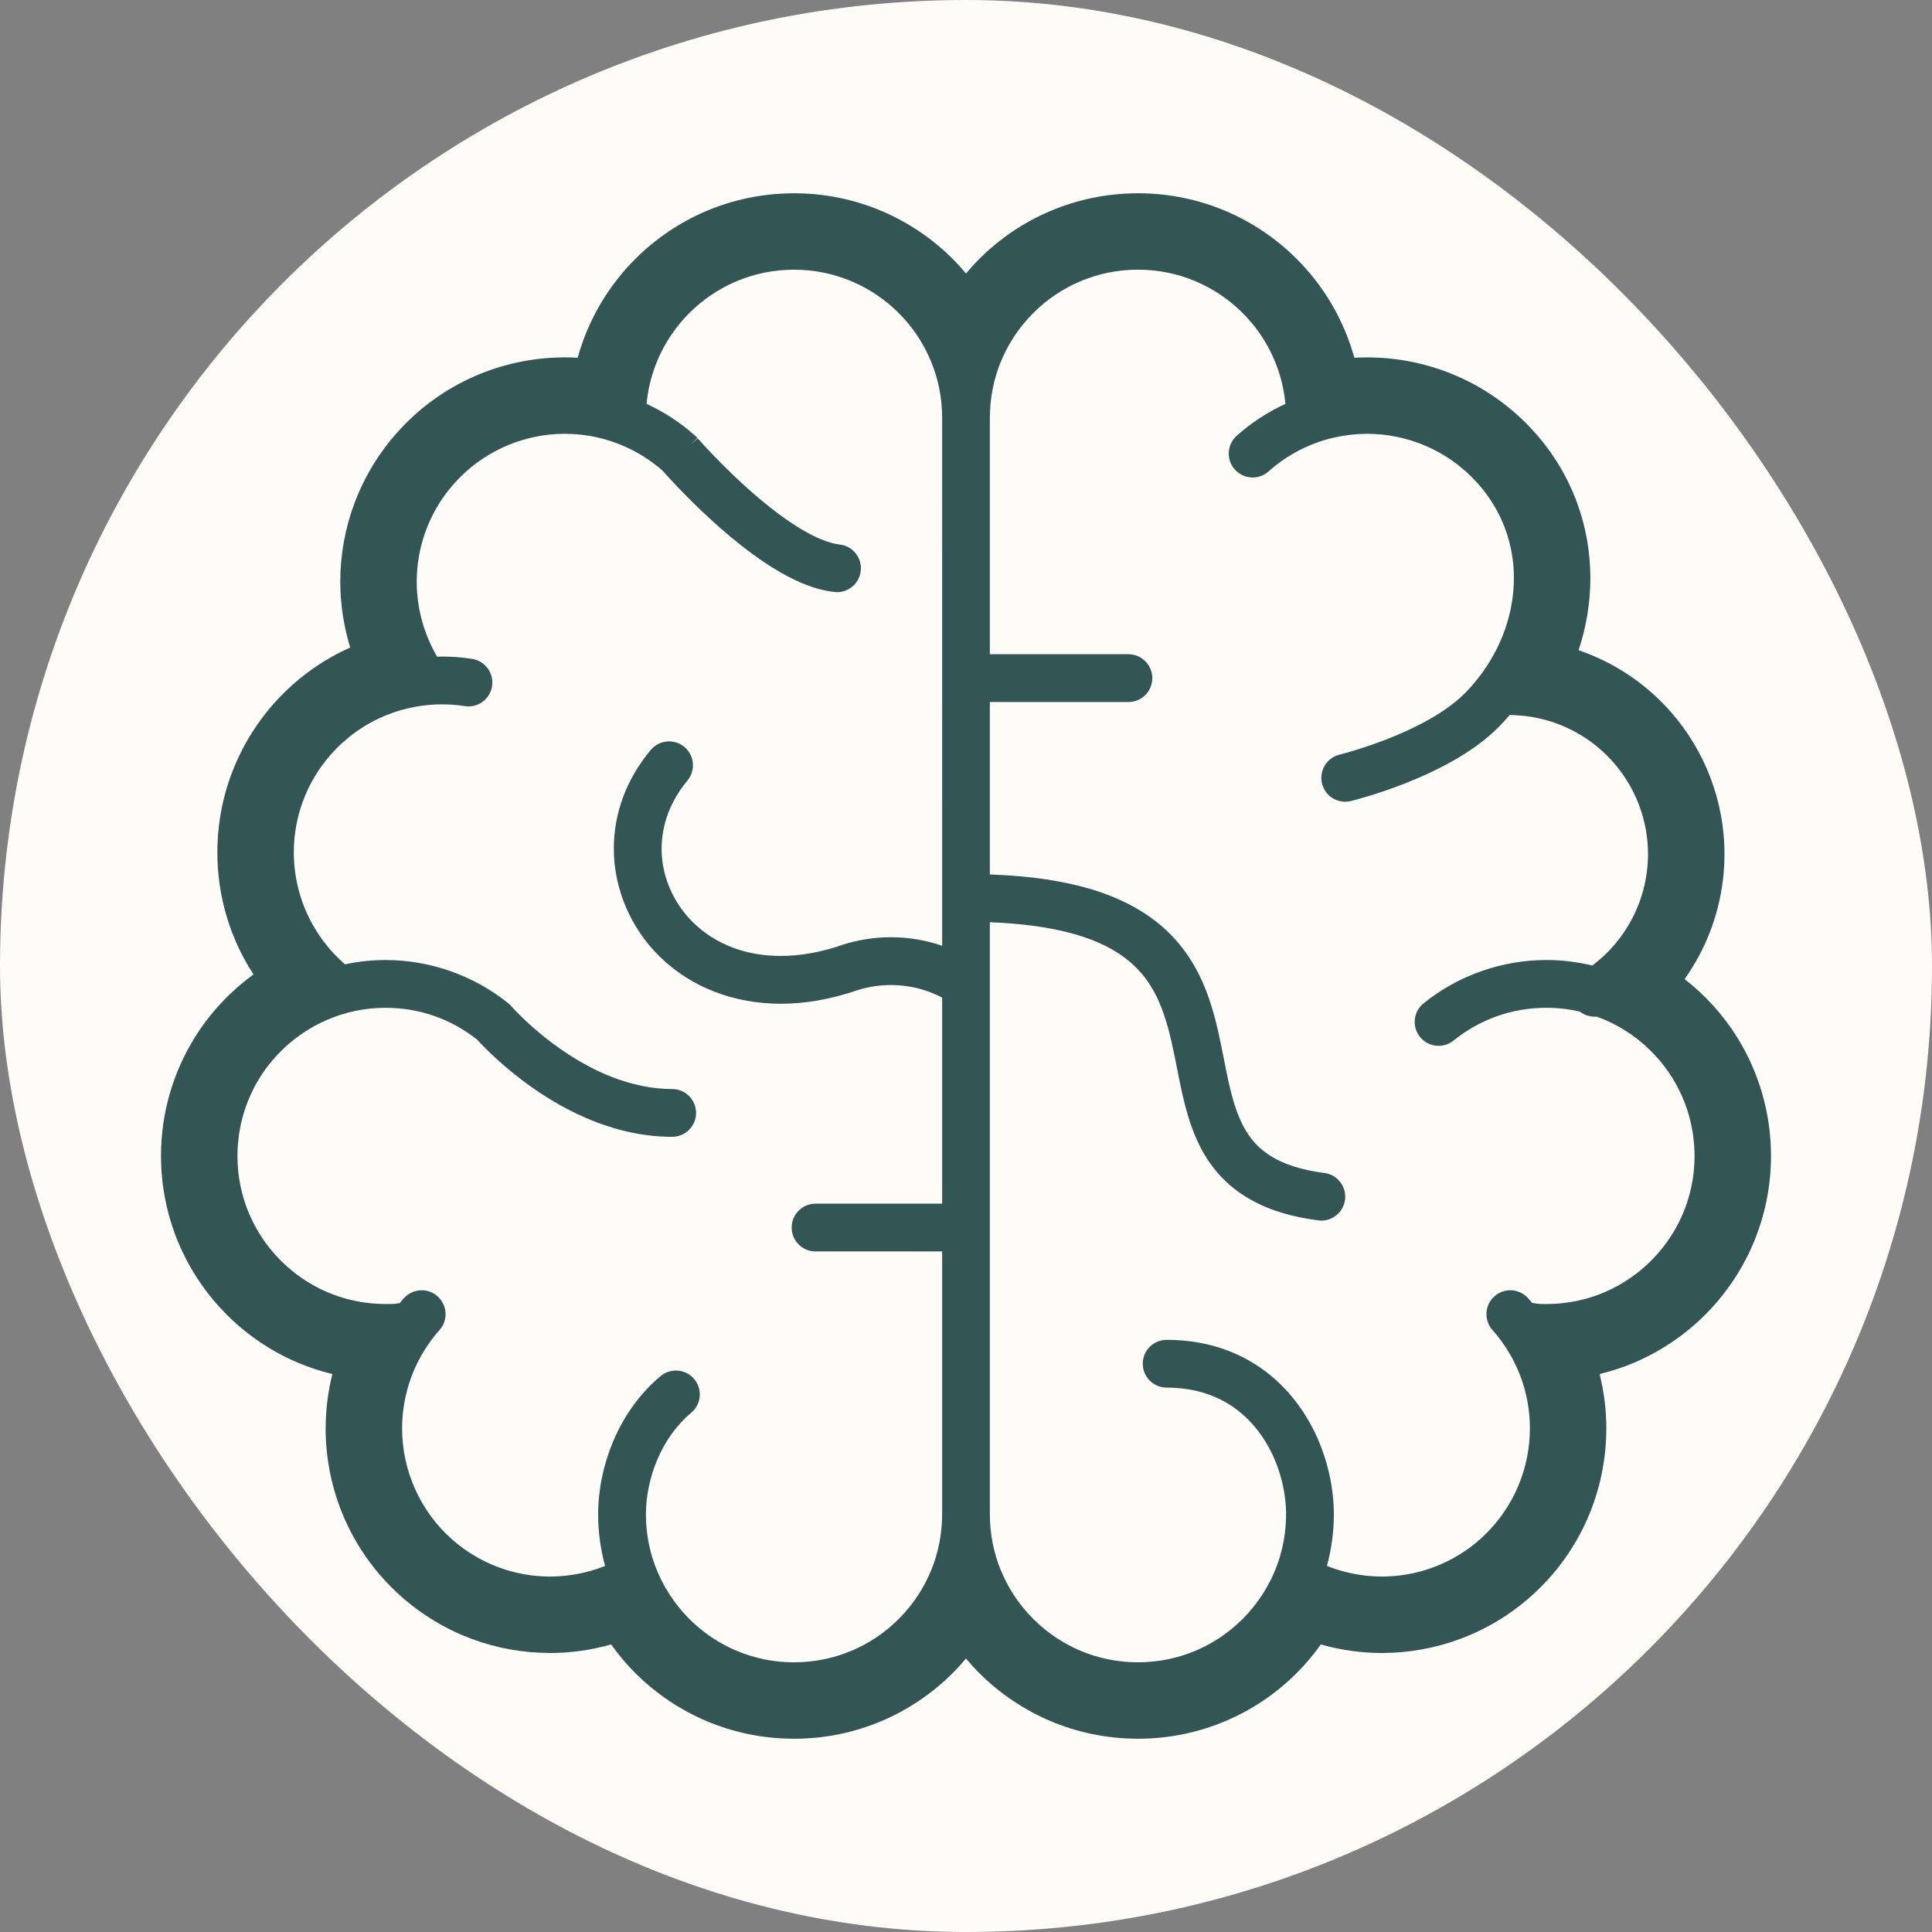
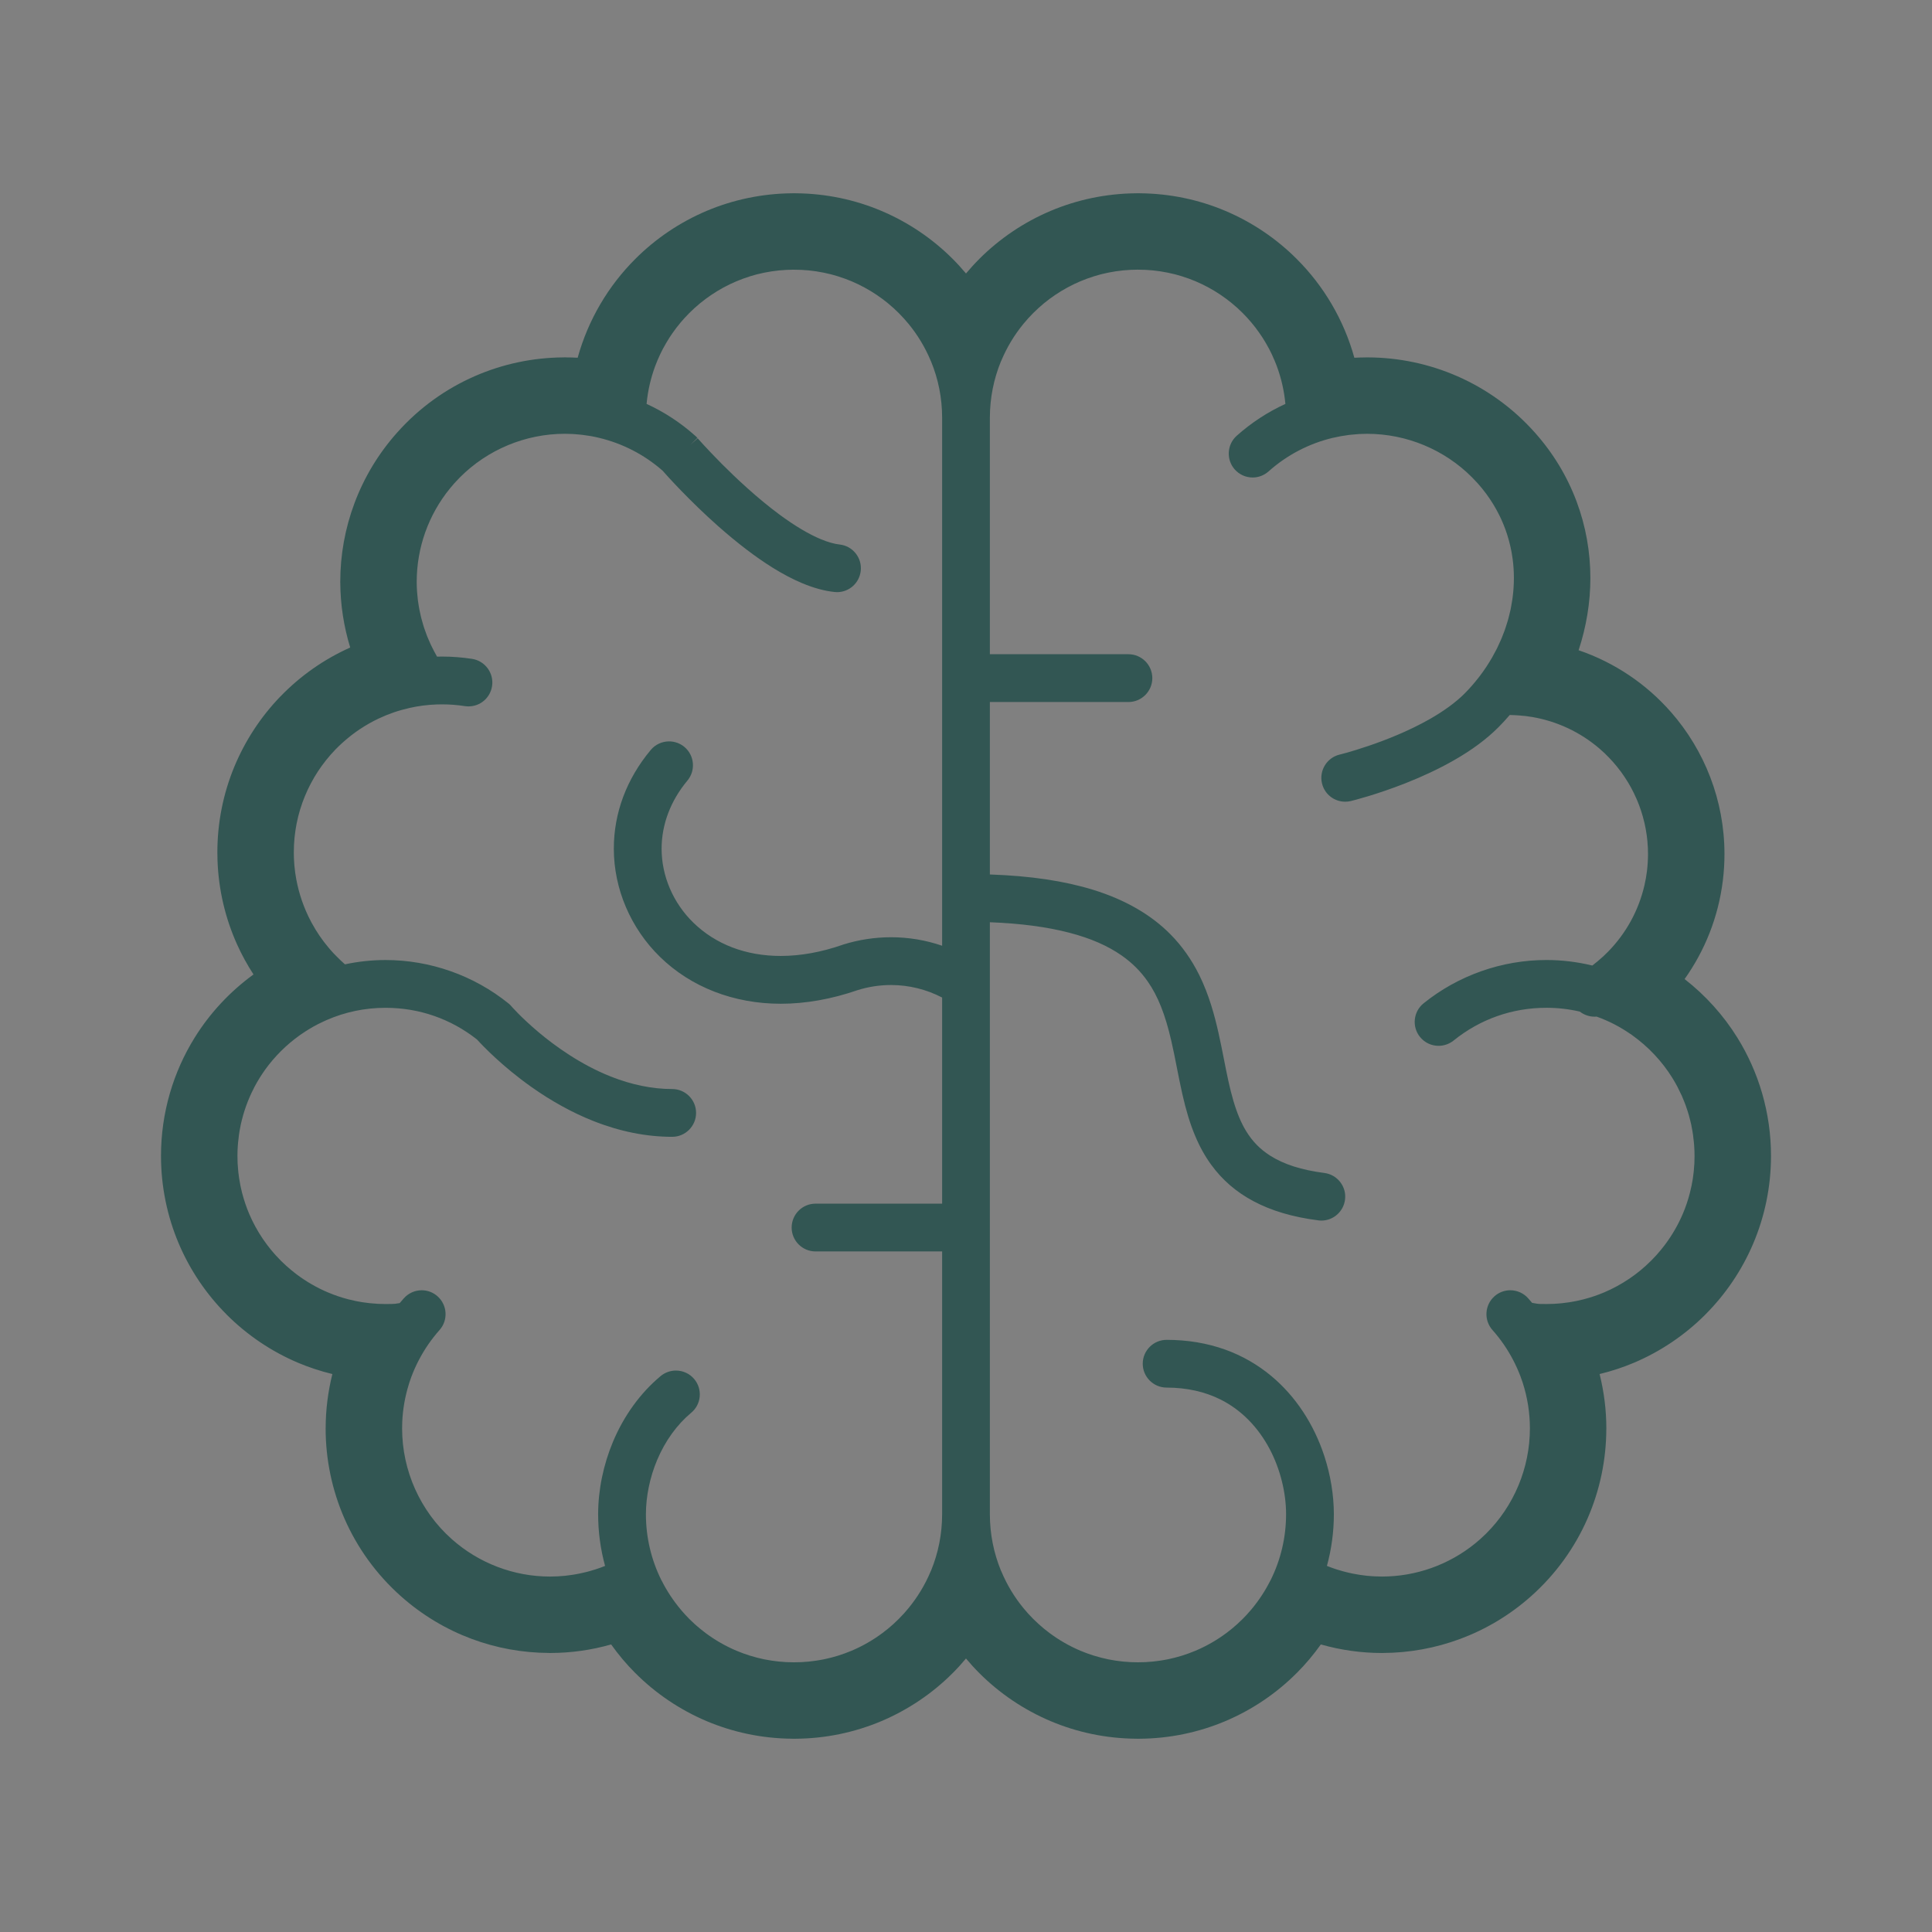
<svg xmlns="http://www.w3.org/2000/svg" height="800px" width="800px" version="1.1" id="_x32_" viewBox="-51.2 -51.2 614.40 614.40" xml:space="preserve" fill="#325653">
  <rect x="-51.2" y="-51.2" width="614.40" height="614.40" fill="#808080" stroke="none" />
  <g id="SVGRepo_bgCarrier" stroke-width="0">
-     <rect x="-51.2" y="-51.2" width="614.40" height="614.40" rx="307.2" fill="#fffbf7" strokewidth="0" />
-   </g>
+     </g>
  <g id="SVGRepo_tracerCarrier" stroke-linecap="round" stroke-linejoin="round" />
  <g id="SVGRepo_iconCarrier">
    <style type="text/css"> .st0{fill:#325653;} </style>
    <g>
      <path class="st0" d="M512,316.391c0-13.751-3.925-26.693-10.699-37.604c-4.458-7.17-10.148-13.466-16.775-18.632 c6.379-8.971,10.709-19.616,12.152-31.262c0.359-2.849,0.524-5.69,0.524-8.502c0-17.079-6.37-33.017-17.042-45.178v0.01 c-7.721-8.824-17.796-15.7-29.341-19.644c2.436-7.409,3.732-15.13,3.742-22.915v-0.046v-0.01 c-0.01-8.199-1.434-16.435-4.375-24.294c-2.933-7.869-7.381-15.36-13.338-22.015c-7.022-7.868-15.461-13.852-24.57-17.841 c-8.998-3.944-18.659-5.956-28.348-6.002c-0.01,0-0.12,0-0.285,0v-0.01c-0.027,0.01-0.276-0.009-0.726,0.019 c-1.14,0.008-2.279,0.046-3.419,0.101c-3.328-12.042-9.735-22.833-18.31-31.399c-6.444-6.453-14.138-11.674-22.686-15.296 c-8.374-3.548-17.593-5.524-27.189-5.607c-0.009,0-0.184,0-0.487-0.01h-0.019h-0.092h-0.01h-0.009h-0.01c-0.008,0-0.018,0-0.018,0 c-0.129,0-0.322,0-0.607,0.01c-9.596,0.091-18.797,2.068-27.171,5.607c-8.558,3.621-16.242,8.842-22.695,15.296h0.01 c-1.471,1.47-2.868,3.015-4.21,4.604c-1.333-1.59-2.73-3.134-4.201-4.604c-6.444-6.453-14.136-11.674-22.685-15.296 c-8.374-3.548-17.584-5.524-27.19-5.607c0,0-0.184,0-0.478-0.01h-0.019h-0.091h-0.019h-0.009c0,0,0,0-0.009,0 c-0.01,0-0.01,0-0.019,0c-0.12,0-0.322,0-0.598,0.01c-9.596,0.091-18.806,2.068-27.181,5.607 c-8.548,3.621-16.241,8.842-22.685,15.296c-8.576,8.566-14.974,19.348-18.31,31.399c-1.25-0.074-2.5-0.11-3.76-0.11v-0.01 c0,0-0.092,0-0.221-0.009c-0.027,0.009-0.248,0-0.662,0.019c-9.615,0.073-19.202,2.077-28.136,5.993 c-9.11,3.989-17.548,9.974-24.57,17.851c-6.057,6.765-10.607,14.441-13.623,22.511c-3.023,8.07-4.522,16.555-4.522,25.002 c0,0,0,0.138,0,0.358h0.009c0.038,6.95,1.112,13.871,3.153,20.544c-8.42,3.769-15.976,9.1-22.253,15.636v-0.019 c-6.196,6.434-11.187,14.018-14.643,22.401c-3.456,8.383-5.35,17.575-5.35,27.125c0,0.846,0.019,1.701,0.046,2.547 c0.332,9.458,2.519,18.484,6.186,26.656c1.508,3.355,3.273,6.564,5.258,9.624c-7.455,5.424-13.834,12.244-18.714,20.103 C3.925,289.698,0,302.64,0,316.391c0,9.827,2.004,19.248,5.616,27.806c3.622,8.558,8.852,16.242,15.305,22.695h-0.009 c6.434,6.426,14.092,11.638,22.612,15.258c3.52,1.489,7.188,2.694,10.975,3.613c-1.406,5.635-2.123,11.389-2.133,17.125h-0.009 v0.156v0.008v0.019c0,9.818,2.022,19.625,6.03,28.753c4.007,9.118,10.009,17.566,17.915,24.598 c6.765,6.02,14.422,10.552,22.474,13.558c7.924,2.951,16.242,4.44,24.542,4.476c0.129,0.018,0.239,0.018,0.332,0.018 c0.018,0,0.037,0,0.054,0h0.019c0,0,0,0,0.009,0h0.184v-0.008c6.489-0.01,12.97-0.929,19.238-2.712 c2.299,3.235,4.853,6.278,7.658,9.081v-0.009c6.444,6.462,14.136,11.683,22.685,15.305c8.356,3.53,17.548,5.515,27.117,5.598 c0.202,0.009,0.386,0.019,0.68,0.019h0.009c0.009,0,0.009,0,0.009,0c0.212,0,0.312-0.01,0.312-0.01 c9.707-0.036,19.018-2.031,27.484-5.607c8.549-3.622,16.242-8.842,22.685-15.296c1.471-1.47,2.868-3.015,4.201-4.614 c1.342,1.599,2.739,3.144,4.21,4.614c6.443,6.453,14.137,11.674,22.685,15.296c8.346,3.53,17.538,5.515,27.116,5.598 c0.202,0.009,0.386,0.019,0.671,0.019c0,0,0,0,0.008,0c0.01,0,0.01,0,0.01,0c0.009,0,0.009,0,0.009,0 c0.202,0,0.303-0.01,0.303-0.01c9.707-0.036,19.028-2.031,27.493-5.607c8.548-3.622,16.242-8.842,22.686-15.305v0.009 c2.803-2.803,5.358-5.846,7.657-9.081c6.333,1.792,12.868,2.72,19.431,2.72c0,0,0.009,0,0.019,0c0.037,0,0.045,0,0.073,0 c0.174,0,0.276-0.008,0.284-0.008c8.301-0.046,16.628-1.527,24.57-4.496c8.052-2.996,15.709-7.528,22.474-13.548 c7.905-7.032,13.907-15.48,17.915-24.598c3.971-9.064,5.993-18.779,6.021-28.523h0.009c0-0.147,0-0.212,0-0.212v-0.037 c0-5.8-0.726-11.6-2.141-17.29c3.786-0.919,7.454-2.124,10.975-3.613c8.521-3.621,16.178-8.833,22.612-15.258h-0.009 c6.452-6.452,11.683-14.137,15.305-22.695C509.996,335.638,512,326.218,512,316.391z M248.404,249.556 c-5.24-1.792-10.681-2.702-16.234-2.702c-5.156,0-10.267,0.781-15.221,2.326l-0.193,0.074c-6.793,2.362-13.412,3.548-19.68,3.548 c-11.066,0-20.673-3.667-27.778-10.58c-6.426-6.259-10.102-14.826-10.102-23.512c0.01-7.74,2.85-15.241,8.209-21.675 c2.684-3.217,2.252-8.015-0.956-10.699c-1.36-1.14-3.088-1.765-4.872-1.765c-2.251,0-4.384,0.993-5.827,2.721 c-7.694,9.201-11.756,20.066-11.747,31.409c0,12.758,5.349,25.296,14.679,34.396c9.836,9.615,23.458,14.91,38.414,14.91 c7.904,0,16.159-1.471,24.432-4.33c3.456-1.084,7.032-1.626,10.644-1.626c5.636,0,11.215,1.37,16.234,3.98v65.548h-40.261 c-4.192,0-7.592,3.41-7.592,7.602c0,4.182,3.4,7.592,7.592,7.592h40.261v83.564c0,6.269-1.223,12.354-3.539,17.979 c-0.027,0.056-0.056,0.092-0.083,0.148c-1.784,4.292-4.191,8.254-7.096,11.783c-0.065,0.092-0.138,0.166-0.202,0.239 c-0.423,0.506-0.845,1.002-1.277,1.48c-0.387,0.432-0.791,0.837-1.196,1.25c-0.129,0.138-0.257,0.285-0.395,0.424l-0.01,0.008 c-0.091,0.092-0.184,0.166-0.276,0.258c-0.45,0.45-0.919,0.901-1.388,1.324c-0.266,0.239-0.534,0.468-0.8,0.698 c-0.303,0.266-0.606,0.534-0.918,0.79c-0.46,0.377-0.929,0.735-1.407,1.103c-0.119,0.092-0.238,0.184-0.358,0.276 c-3.016,2.261-6.315,4.154-9.817,5.644c-1.397,0.588-2.822,1.103-4.274,1.562c-0.028,0.01-0.037,0.01-0.056,0.019 c-0.634,0.193-1.268,0.377-1.912,0.542c-0.129,0.036-0.248,0.073-0.368,0.1c-0.55,0.148-1.102,0.258-1.654,0.386 c-0.221,0.046-0.432,0.102-0.653,0.148c-0.469,0.091-0.947,0.166-1.424,0.257c-0.304,0.046-0.598,0.11-0.91,0.147 c-0.422,0.074-0.854,0.111-1.278,0.166c-0.349,0.046-0.708,0.092-1.057,0.129c-0.44,0.046-0.872,0.073-1.314,0.101 c-0.349,0.028-0.698,0.065-1.048,0.083c-0.69,0.036-1.388,0.046-2.087,0.046c-0.102,0-0.202,0.009-0.303,0.009 c-0.111,0-0.23-0.009-0.35-0.009c-0.68,0-1.36-0.01-2.031-0.046c-0.367-0.018-0.726-0.055-1.094-0.083 c-0.413-0.028-0.845-0.055-1.269-0.101c-0.367-0.037-0.726-0.092-1.094-0.129c-0.413-0.054-0.836-0.1-1.25-0.166 c-0.312-0.037-0.625-0.101-0.937-0.156c-0.469-0.082-0.928-0.156-1.388-0.248c-0.23-0.046-0.46-0.11-0.69-0.156 c-0.542-0.12-1.085-0.239-1.618-0.378c-0.128-0.036-0.266-0.073-0.395-0.11c-0.634-0.166-1.258-0.34-1.875-0.533 c-0.036-0.009-0.073-0.019-0.1-0.028c-1.443-0.45-2.859-0.965-4.238-1.553c-3.512-1.489-6.802-3.383-9.826-5.644 c-0.128-0.092-0.248-0.202-0.377-0.295c-0.469-0.358-0.928-0.708-1.379-1.084c-0.34-0.285-0.671-0.579-1.011-0.864 c-0.23-0.202-0.478-0.405-0.708-0.616c-0.561-0.515-1.121-1.048-1.673-1.591c-0.009-0.018-0.019-0.027-0.028-0.036 c-0.79-0.791-1.553-1.617-2.288-2.473c-0.12-0.147-0.248-0.284-0.368-0.432c-2.362-2.812-4.421-5.901-6.095-9.228 c-0.027-0.056-0.073-0.12-0.11-0.185c-3.198-6.434-4.908-13.567-4.908-20.957c0-5.626,1.259-11.738,3.558-17.207 c2.537-6.04,6.287-11.252,10.846-15.057c1.562-1.296,2.519-3.125,2.702-5.147c0.185-2.023-0.432-3.99-1.728-5.552 c-1.443-1.728-3.575-2.72-5.836-2.72c-1.774,0-3.503,0.625-4.863,1.756c-6.425,5.358-11.656,12.574-15.139,20.856 c-3.088,7.381-4.724,15.359-4.734,23.072c0,5.57,0.745,11.085,2.206,16.444c-0.81,0.322-1.637,0.634-2.473,0.91 c-0.212,0.073-0.441,0.148-0.653,0.212c-0.523,0.166-1.038,0.322-1.562,0.469c-0.33,0.092-0.662,0.184-1.001,0.276 c-0.414,0.101-0.828,0.202-1.25,0.294c-0.387,0.102-0.773,0.184-1.158,0.258c-0.377,0.083-0.754,0.147-1.14,0.22 c-0.404,0.074-0.808,0.138-1.223,0.202c-0.386,0.056-0.772,0.11-1.158,0.156c-0.386,0.046-0.781,0.1-1.167,0.147 c-0.469,0.036-0.929,0.073-1.388,0.102c-0.322,0.027-0.634,0.054-0.956,0.073c-0.781,0.037-1.572,0.064-2.362,0.064 c-11.526,0-22.64-4.237-31.262-11.903c-10.038-8.934-15.783-21.767-15.792-35.206c0-0.708,0.01-1.406,0.046-2.104 c0.175-4.026,0.883-8.034,2.096-11.932c0.054-0.174,0.1-0.358,0.166-0.542c0.018-0.083,0.055-0.166,0.082-0.239 c0.194-0.588,0.396-1.186,0.617-1.774c0.009-0.028,0.018-0.045,0.036-0.074c0.303-0.808,0.634-1.608,0.993-2.417 c0.037-0.073,0.074-0.147,0.101-0.22c0.376-0.828,0.772-1.646,1.204-2.473c0.01-0.019,0.019-0.028,0.019-0.028 c1.774-3.401,3.962-6.581,6.544-9.486c2.785-3.134,2.5-7.941-0.634-10.726c-1.388-1.242-3.18-1.921-5.038-1.921 c-2.169,0-4.246,0.938-5.68,2.556c-0.45,0.496-0.882,1.011-1.314,1.526c-0.69,0.12-1.122,0.184-1.48,0.22 c-0.598,0.056-1.361,0.074-3.016,0.074c-0.037,0-0.073,0-0.11,0c-0.008,0-0.018,0-0.027,0c-0.809,0-1.609-0.028-2.409-0.064 c-0.045-0.01-0.101-0.01-0.147-0.019c-0.744-0.037-1.48-0.092-2.206-0.174c-0.11,0-0.23-0.028-0.34-0.037 c-0.671-0.073-1.333-0.156-1.995-0.258c-0.12-0.018-0.23-0.037-0.34-0.055c-0.671-0.111-1.333-0.221-1.986-0.358 c-0.073-0.019-0.138-0.037-0.211-0.056c-0.708-0.147-1.398-0.303-2.087-0.478c-0.01-0.008-0.019-0.008-0.028-0.008 c-2.234-0.58-4.403-1.324-6.508-2.216c-3.492-1.48-6.774-3.383-9.78-5.626c-0.129-0.091-0.248-0.193-0.377-0.294 c-0.469-0.358-0.928-0.708-1.37-1.084c-0.33-0.267-0.652-0.552-0.974-0.837c-0.248-0.202-0.496-0.422-0.735-0.634 c-0.57-0.523-1.13-1.048-1.673-1.59c-0.552-0.552-1.085-1.122-1.608-1.692c-0.111-0.129-0.221-0.258-0.341-0.386 c-0.386-0.442-0.772-0.883-1.14-1.324c-0.312-0.386-0.606-0.772-0.909-1.158c-0.156-0.202-0.322-0.404-0.469-0.607 c-0.424-0.56-0.819-1.121-1.214-1.7c-0.028-0.046-0.054-0.083-0.082-0.12c-1.692-2.509-3.153-5.184-4.339-7.988 c-0.864-2.058-1.59-4.182-2.16-6.37c-0.018-0.073-0.046-0.147-0.064-0.22c-0.156-0.607-0.285-1.214-0.423-1.839 c-0.036-0.147-0.074-0.303-0.102-0.469c-0.11-0.542-0.202-1.094-0.294-1.646c-0.037-0.23-0.092-0.45-0.12-0.68 c-0.074-0.515-0.138-1.03-0.202-1.544c-0.027-0.276-0.064-0.533-0.092-0.808c-0.054-0.534-0.091-1.066-0.12-1.6 c-0.018-0.257-0.054-0.514-0.064-0.772c-0.036-0.781-0.055-1.582-0.055-2.39c0-1.112,0.036-2.224,0.119-3.318 c0.046-0.744,0.138-1.48,0.23-2.216c0.038-0.349,0.065-0.689,0.111-1.03c0.128-0.965,0.303-1.921,0.496-2.867 c0.028-0.111,0.037-0.221,0.056-0.331c0.22-1.011,0.468-2.022,0.753-3.006c0.01-0.046,0.019-0.102,0.028-0.138 c0.284-0.984,0.596-1.948,0.937-2.914c0.027-0.064,0.037-0.12,0.064-0.184c0.322-0.91,0.69-1.792,1.066-2.675 c0.056-0.12,0.092-0.239,0.147-0.349c0.368-0.846,0.781-1.673,1.205-2.491c0.074-0.148,0.138-0.304,0.211-0.451 c0.506-0.955,1.048-1.893,1.618-2.812c0.561-0.901,1.15-1.784,1.756-2.638c3.034-4.209,6.738-7.895,10.957-10.911 c0.083-0.064,0.156-0.128,0.239-0.183c0.147-0.101,0.303-0.193,0.45-0.294c1.599-1.094,3.254-2.106,4.982-2.997l0.019-0.019 c0.054-0.027,0.11-0.055,0.156-0.074c0.579-0.303,1.167-0.579,1.746-0.845c0.322-0.147,0.634-0.294,0.966-0.441 c0.027,0,0.054-0.028,0.082-0.037c5.902-2.565,12.17-3.879,18.706-3.879c10.672,0,20.719,3.484,29.074,10.074 c1.921,2.105,8.089,8.576,17.299,15.093c6.425,4.542,13.026,8.181,19.634,10.801c8.438,3.355,16.896,5.056,25.15,5.056 c4.183,0,7.593-3.41,7.593-7.602c0-4.192-3.41-7.593-7.593-7.593c-6.315,0-12.887-1.341-19.551-3.98 c-9.634-3.824-17.75-9.734-22.86-14.018c-2.904-2.444-5.166-4.614-6.545-6.002c-0.735-0.753-1.305-1.351-1.682-1.765l-0.477-0.533 l-0.267-0.303c-0.12-0.138-0.248-0.267-0.396-0.378l-0.312-0.266c-11.012-8.879-24.873-13.779-39.066-13.779 c-4.319,0-8.658,0.46-12.914,1.37c-0.956-0.827-1.848-1.701-2.721-2.592c-0.322-0.313-0.634-0.634-0.947-0.966 c-0.266-0.294-0.523-0.588-0.791-0.882c-0.23-0.266-0.477-0.542-0.708-0.818c-0.496-0.58-0.974-1.177-1.434-1.784 c-0.092-0.11-0.166-0.22-0.248-0.331c-0.396-0.523-0.781-1.057-1.148-1.599c-0.073-0.101-0.138-0.202-0.212-0.312 c-0.376-0.56-0.744-1.121-1.103-1.709c-0.046-0.074-0.092-0.147-0.129-0.221c-0.376-0.616-0.744-1.241-1.084-1.875 c-0.027-0.046-0.046-0.083-0.073-0.128c-0.359-0.68-0.708-1.361-1.048-2.05c0,0,0-0.019-0.01-0.027 c-2.05-4.293-3.456-8.899-4.137-13.66c-0.008-0.046-0.018-0.092-0.018-0.092c-0.102-0.717-0.166-1.416-0.239-2.104 c-0.01-0.12-0.027-0.239-0.037-0.359c-0.056-0.671-0.092-1.342-0.129-2.022c0-0.129-0.018-0.258-0.018-0.387v-0.009 c-0.019-0.561-0.028-1.122-0.028-1.683c0-0.781,0.019-1.553,0.056-2.325c0.01-0.258,0.037-0.524,0.056-0.781 c0.037-0.506,0.064-1.012,0.11-1.508c0.028-0.312,0.083-0.606,0.11-0.919c0.056-0.46,0.11-0.91,0.174-1.361 c0.038-0.294,0.092-0.588,0.138-0.864c0.083-0.468,0.156-0.937,0.248-1.397c0.045-0.248,0.11-0.496,0.165-0.735 c0.102-0.506,0.212-1.003,0.331-1.499c0.046-0.183,0.101-0.358,0.147-0.542c0.147-0.552,0.295-1.112,0.46-1.664 c0.037-0.101,0.074-0.22,0.11-0.33c0.193-0.617,0.386-1.223,0.606-1.83c0.009-0.046,0.037-0.091,0.046-0.137 c0.239-0.662,0.488-1.324,0.763-1.977l0.009-0.018c0.561-1.379,1.195-2.712,1.884-4.026c0,0,0,0,0.01-0.01 c0.34-0.652,0.698-1.287,1.066-1.912c0.027-0.055,0.055-0.101,0.083-0.147c0.349-0.579,0.708-1.159,1.075-1.728 c0.083-0.119,0.175-0.248,0.258-0.376c0.322-0.478,0.643-0.956,0.984-1.425c0.193-0.276,0.413-0.542,0.616-0.809 c0.239-0.312,0.469-0.634,0.717-0.947c0.404-0.506,0.818-1.002,1.241-1.489c0.064-0.073,0.12-0.148,0.175-0.212 c0.505-0.57,1.02-1.13,1.544-1.682c0.019-0.01,0.028-0.027,0.036-0.037c0.69-0.708,1.398-1.388,2.124-2.05 c0.193-0.174,0.386-0.349,0.588-0.523c1.544-1.361,3.171-2.638,4.891-3.797c0.11-0.064,0.22-0.138,0.33-0.211 c1.829-1.213,3.75-2.298,5.754-3.254c0.019-0.009,0.037-0.019,0.046-0.019c3.098-1.47,6.388-2.61,9.817-3.374 c0.028-0.009,0.054-0.018,0.083-0.027c2.794-0.616,5.671-0.993,8.585-1.094c0.533-0.028,1.057-0.028,1.682-0.028h0.009 c2.427,0,4.863,0.184,7.243,0.552c0.395,0.056,0.781,0.092,1.167,0.092c3.778,0,6.922-2.712,7.51-6.444 c0.634-4.136-2.216-8.024-6.352-8.668c-3.162-0.486-6.37-0.735-9.569-0.735c-0.524,0-1.057,0.01-1.581,0.028 c-0.34-0.579-0.652-1.177-0.956-1.765c-0.34-0.633-0.662-1.268-0.965-1.912c-0.11-0.239-0.22-0.469-0.322-0.717 c-0.313-0.689-0.616-1.37-0.892-2.068c-0.083-0.211-0.166-0.432-0.239-0.643c-0.276-0.717-0.533-1.434-0.772-2.17 c-0.074-0.212-0.138-0.441-0.202-0.652c-0.22-0.726-0.432-1.444-0.616-2.17c-0.074-0.266-0.129-0.515-0.193-0.781 c-0.156-0.69-0.322-1.379-0.451-2.077c-0.074-0.349-0.12-0.69-0.184-1.03c-0.102-0.625-0.202-1.241-0.285-1.866 c-0.064-0.506-0.11-1.012-0.156-1.527c-0.046-0.469-0.101-0.938-0.129-1.415c-0.064-0.984-0.101-1.976-0.101-2.978v-0.019 c0-10.856,3.74-21.316,10.562-29.69c0.074-0.101,0.156-0.193,0.238-0.285c0.377-0.459,0.763-0.919,1.168-1.37 c0.248-0.276,0.506-0.533,0.753-0.799c0.322-0.349,0.644-0.699,0.975-1.03c8.806-8.861,20.847-13.898,33.422-13.908 c0.019,0,0.055,0,0.082,0c0.81,0.01,1.609,0.028,2.418,0.074c0.257,0.018,0.515,0.037,0.763,0.054 c0.615,0.046,1.241,0.102,1.857,0.166c0.229,0.027,0.459,0.055,0.698,0.083c0.809,0.1,1.628,0.22,2.436,0.358 c0.009,0.008,0.027,0.008,0.046,0.008c0.864,0.156,1.728,0.341,2.592,0.552c7.409,1.765,14.321,5.314,20.148,10.406 c1.618,1.838,8.622,9.624,17.695,17.668c6.112,5.404,11.931,9.844,17.299,13.19c3.374,2.096,6.498,3.732,9.54,5.001 c3.603,1.498,6.913,2.399,10.12,2.748c0.285,0.037,0.561,0.055,0.846,0.055c3.879,0,7.114-2.905,7.546-6.765 c0.221-2.013-0.349-3.998-1.617-5.58c-1.269-1.59-3.08-2.583-5.102-2.803c-1.701-0.184-3.759-0.773-5.966-1.692 c-3.806-1.572-8.356-4.284-13.163-7.84c-7.151-5.286-13.88-11.638-18.264-16.04c-2.49-2.501-4.513-4.652-5.763-6.012 c-0.68-0.744-1.213-1.333-1.572-1.728l-0.395-0.459l-2.28,2.022l2.17-2.141l-0.193-0.221l-0.257-0.266l-0.231-0.202 c-4.641-4.145-9.835-7.556-15.469-10.138c0.386-4.183,1.323-8.208,2.73-12.004c0.046-0.12,0.092-0.23,0.138-0.349 c0.193-0.515,0.395-1.02,0.606-1.526c0.083-0.193,0.175-0.386,0.258-0.58c0.184-0.423,0.367-0.846,0.56-1.25 c0.12-0.257,0.248-0.496,0.368-0.745c0.175-0.358,0.349-0.708,0.533-1.065c0.148-0.276,0.312-0.552,0.469-0.837 c0.166-0.303,0.331-0.616,0.515-0.92c0.175-0.313,0.368-0.606,0.552-0.91c0.166-0.266,0.322-0.542,0.497-0.808 c0.211-0.33,0.432-0.652,0.652-0.984c0.156-0.23,0.312-0.46,0.478-0.689c0.248-0.358,0.515-0.717,0.781-1.076 c0.138-0.184,0.266-0.367,0.405-0.552c0.321-0.404,0.643-0.809,0.965-1.194c0.11-0.129,0.202-0.258,0.303-0.386 c0.395-0.46,0.791-0.901,1.186-1.352c0.056-0.056,0.11-0.12,0.166-0.175c0.459-0.506,0.928-1.002,1.416-1.489 c0.552-0.542,1.112-1.075,1.682-1.599c0.166-0.147,0.34-0.285,0.506-0.432c0.395-0.358,0.799-0.708,1.213-1.057 c0.386-0.313,0.791-0.625,1.194-0.928c0.185-0.147,0.378-0.303,0.571-0.451c0.551-0.413,1.121-0.808,1.691-1.204 c0.046-0.028,0.083-0.064,0.129-0.083c2.5-1.692,5.175-3.152,7.988-4.338c1.351-0.57,2.748-1.085,4.164-1.526 c0.064-0.028,0.12-0.046,0.174-0.065c0.607-0.184,1.223-0.358,1.83-0.523c0.147-0.037,0.294-0.074,0.45-0.12 c0.524-0.138,1.057-0.248,1.591-0.368c0.238-0.046,0.468-0.11,0.708-0.156c0.459-0.092,0.919-0.166,1.388-0.248 c0.312-0.054,0.625-0.12,0.937-0.165c0.414-0.065,0.837-0.102,1.25-0.156c0.368-0.046,0.727-0.102,1.094-0.138 c0.424-0.037,0.864-0.064,1.288-0.092c0.358-0.027,0.708-0.064,1.075-0.082c0.69-0.036,1.379-0.046,2.078-0.055 c0.102,0,0.202,0,0.304,0c0.119,0,0.23,0,0.349,0.009c0.68,0,1.36,0.01,2.041,0.046c0.367,0.018,0.735,0.055,1.094,0.082 c0.423,0.028,0.845,0.056,1.26,0.092c0.376,0.046,0.744,0.092,1.121,0.138c0.405,0.054,0.818,0.091,1.223,0.156 c0.322,0.045,0.643,0.11,0.956,0.174c0.46,0.073,0.92,0.147,1.37,0.239c0.238,0.046,0.477,0.11,0.726,0.166 c0.524,0.11,1.057,0.23,1.581,0.359c0.147,0.046,0.294,0.083,0.441,0.12c0.616,0.165,1.222,0.34,1.82,0.523 c0.064,0.019,0.119,0.037,0.183,0.065c1.416,0.44,2.804,0.955,4.174,1.526c2.803,1.194,5.478,2.647,7.988,4.338 c0.028,0.019,0.056,0.036,0.092,0.065c0.579,0.394,1.158,0.799,1.728,1.231c0.184,0.129,0.358,0.276,0.542,0.414 c0.405,0.321,0.818,0.634,1.223,0.965c0.396,0.322,0.772,0.662,1.158,1.002c0.184,0.166,0.368,0.312,0.561,0.478 c0.561,0.524,1.13,1.057,1.672,1.599c0.552,0.552,1.086,1.122,1.609,1.692c0.221,0.239,0.432,0.497,0.644,0.744 c0.285,0.322,0.57,0.644,0.837,0.966c2.905,3.53,5.303,7.5,7.087,11.783c0.027,0.046,0.056,0.092,0.074,0.148 c2.326,5.625,3.548,11.71,3.548,17.979V249.556z M487.633,318.781c-0.019,0.258-0.046,0.515-0.065,0.763 c-0.027,0.542-0.064,1.075-0.119,1.609c-0.028,0.266-0.064,0.523-0.092,0.79c-0.065,0.514-0.12,1.048-0.202,1.562 c-0.027,0.22-0.073,0.441-0.11,0.662c-0.092,0.552-0.193,1.121-0.304,1.672c-0.027,0.147-0.064,0.295-0.101,0.442 c-0.129,0.625-0.266,1.25-0.432,1.866c-0.009,0.056-0.027,0.12-0.046,0.175c-0.57,2.206-1.296,4.338-2.169,6.406 c-1.489,3.502-3.392,6.802-5.645,9.817c-0.1,0.138-0.22,0.285-0.33,0.432c-0.34,0.442-0.69,0.892-1.048,1.324 c-0.294,0.368-0.607,0.717-0.92,1.076c-0.183,0.212-0.368,0.432-0.561,0.644c-0.515,0.57-1.048,1.13-1.59,1.672l-0.01,0.01 c-0.083,0.073-0.166,0.147-0.248,0.23c-0.459,0.459-0.938,0.919-1.415,1.351c-0.248,0.221-0.506,0.441-0.754,0.653 c-0.312,0.284-0.634,0.56-0.966,0.836c-0.44,0.358-0.892,0.708-1.341,1.057c-0.138,0.102-0.276,0.212-0.414,0.322 c-0.588,0.432-1.186,0.864-1.792,1.278c-0.01,0-0.01,0.009-0.019,0.009c-2.491,1.683-5.156,3.144-7.96,4.339 c-2.087,0.882-4.246,1.618-6.48,2.197c-0.019,0.009-0.038,0.009-0.055,0.018c-0.69,0.175-1.379,0.332-2.068,0.478 c-0.074,0.019-0.156,0.037-0.23,0.056c-0.653,0.137-1.324,0.248-1.986,0.358c-0.11,0.018-0.22,0.037-0.33,0.055 c-0.662,0.102-1.333,0.184-2.004,0.258c-0.111,0.009-0.221,0.037-0.341,0.037c-0.726,0.083-1.461,0.138-2.197,0.174 c-0.055,0.009-0.11,0.009-0.156,0.019c-0.799,0.036-1.599,0.064-2.408,0.064c-0.01,0-0.01,0-0.019,0c-0.046,0-0.083,0-0.12,0 c-0.818,0-1.424,0-1.866-0.018c-0.57-0.01-0.827-0.037-1.242-0.102c-0.358-0.055-0.818-0.138-1.461-0.257 c-0.405-0.488-0.818-0.966-1.242-1.443c-1.434-1.618-3.511-2.556-5.68-2.556c-1.856,0-3.649,0.68-5.037,1.921 c-3.134,2.785-3.419,7.592-0.634,10.726c2.583,2.905,4.761,6.076,6.535,9.459c0.01,0.019,0.019,0.037,0.027,0.056 c0.432,0.827,0.828,1.654,1.205,2.481c0.037,0.065,0.064,0.138,0.092,0.202c0.368,0.818,0.708,1.645,1.02,2.463 c0.01,0.009,0.01,0.028,0.019,0.037c0.055,0.166,0.11,0.322,0.166,0.488c0.184,0.505,0.376,1.02,0.542,1.535v0.01 c1.535,4.724,2.298,9.652,2.298,14.559c-0.008,12.593-5.065,24.654-13.944,33.468c-0.598,0.588-1.213,1.167-1.848,1.738 c-0.542,0.478-1.094,0.947-1.655,1.406c-8.365,6.774-18.798,10.497-29.607,10.497c-0.791,0-1.572-0.027-2.362-0.064 c-0.313-0.019-0.625-0.046-0.938-0.065c-0.469-0.037-0.938-0.064-1.416-0.11c-0.377-0.046-0.745-0.101-1.121-0.138 c-0.405-0.056-0.818-0.11-1.223-0.166c-0.386-0.064-0.772-0.129-1.158-0.202c-0.405-0.074-0.81-0.147-1.205-0.22 c-0.367-0.083-0.735-0.156-1.094-0.239c-0.45-0.11-0.901-0.212-1.351-0.332c-0.304-0.083-0.607-0.164-0.901-0.247 c-0.57-0.156-1.14-0.332-1.701-0.506c-0.175-0.065-0.349-0.111-0.524-0.175c-0.836-0.276-1.672-0.588-2.5-0.92 c1.462-5.358,2.206-10.873,2.206-16.444c-0.01-6.048-1.048-12.428-3.015-18.449c-3.364-10.267-9.192-19.082-16.858-25.48 c-4.376-3.649-9.312-6.48-14.68-8.411c-5.736-2.058-12.005-3.106-18.623-3.106c-4.192,0-7.602,3.401-7.602,7.592 c0,4.191,3.41,7.592,7.592,7.592c6.37,0.009,12.142,1.288,17.18,3.806c6.526,3.272,11.94,8.751,15.663,15.866 c3.282,6.25,5.156,13.751,5.147,20.59c0,7.39-1.709,14.522-4.908,20.957c-0.037,0.056-0.074,0.129-0.11,0.185 c-1.673,3.327-3.732,6.425-6.094,9.237c-0.12,0.138-0.239,0.276-0.368,0.414c-0.735,0.864-1.508,1.709-2.307,2.509 c-0.01,0-0.01,0-0.01,0v0.008c-0.092,0.092-0.184,0.166-0.276,0.258c-0.46,0.45-0.919,0.901-1.397,1.324 c-0.258,0.239-0.534,0.468-0.8,0.698c-0.303,0.266-0.598,0.534-0.91,0.79c-0.469,0.377-0.938,0.735-1.406,1.103 c-0.12,0.092-0.239,0.184-0.358,0.276c-3.024,2.261-6.315,4.154-9.826,5.644c-1.398,0.588-2.822,1.103-4.274,1.562 c-0.019,0.01-0.037,0.01-0.056,0.019c-0.625,0.193-1.268,0.377-1.912,0.542c-0.12,0.036-0.239,0.073-0.359,0.1 c-0.552,0.148-1.103,0.258-1.655,0.386c-0.22,0.046-0.44,0.102-0.652,0.148c-0.478,0.091-0.956,0.166-1.425,0.257 c-0.303,0.046-0.606,0.11-0.909,0.147c-0.424,0.074-0.846,0.111-1.278,0.166c-0.358,0.046-0.708,0.092-1.066,0.129 c-0.432,0.046-0.864,0.073-1.304,0.101c-0.35,0.028-0.7,0.065-1.057,0.083c-0.69,0.036-1.379,0.046-2.078,0.046 c-0.1,0-0.201,0.009-0.303,0.009c-0.12,0-0.23-0.009-0.349-0.009c-0.681,0-1.37-0.01-2.041-0.046 c-0.358-0.018-0.726-0.055-1.084-0.083c-0.422-0.028-0.846-0.055-1.269-0.101c-0.367-0.037-0.735-0.092-1.094-0.129 c-0.423-0.054-0.837-0.1-1.25-0.166c-0.312-0.037-0.625-0.101-0.938-0.156c-0.468-0.082-0.929-0.156-1.398-0.248 c-0.23-0.046-0.45-0.11-0.68-0.156c-0.542-0.12-1.085-0.239-1.618-0.378c-0.138-0.036-0.266-0.073-0.395-0.11 c-0.634-0.166-1.269-0.34-1.884-0.533c-0.028-0.009-0.064-0.019-0.092-0.028c-1.452-0.45-2.859-0.965-4.247-1.553 c-3.502-1.489-6.802-3.383-9.817-5.644c-0.129-0.092-0.257-0.202-0.386-0.295c-0.459-0.358-0.928-0.708-1.379-1.084 c-0.34-0.285-0.671-0.579-1.002-0.864c-0.23-0.202-0.478-0.405-0.708-0.616c-0.571-0.515-1.131-1.048-1.674-1.591 c-0.552-0.552-1.084-1.112-1.609-1.69c-0.303-0.331-0.597-0.69-0.891-1.03c-0.193-0.23-0.396-0.46-0.588-0.681 c-2.905-3.53-5.304-7.501-7.087-11.783c-0.027-0.056-0.056-0.092-0.083-0.148c-2.316-5.625-3.539-11.71-3.539-17.979V242.084 c9.716,0.367,18.2,1.489,25.232,3.327c6.737,1.746,12.188,4.118,16.646,7.225c3.346,2.334,6.058,5.037,8.319,8.282 c3.254,4.66,5.57,10.488,7.501,18.889c0.644,2.776,1.196,5.57,1.774,8.53c0.542,2.74,1.103,5.589,1.736,8.392 c1.214,5.34,2.446,9.367,3.99,13.08c1.47,3.548,3.171,6.637,5.212,9.422c3.474,4.789,7.97,8.668,13.365,11.536 c5.754,3.07,12.51,5.073,20.663,6.121c0.331,0.046,0.653,0.074,0.984,0.074c3.796,0,7.032-2.85,7.519-6.637 c0.267-2.004-0.276-4.008-1.516-5.607c-1.24-1.609-3.034-2.629-5.038-2.896c-7.298-0.938-12.97-2.767-17.335-5.562 c-3.172-2.041-5.589-4.522-7.593-7.812c-1.563-2.574-2.868-5.682-3.998-9.524c-1.213-4.072-2.105-8.585-3.042-13.365 c-0.543-2.749-1.103-5.598-1.756-8.475c-1.148-5.073-2.876-11.738-6.084-18.228c-2.436-4.908-5.516-9.266-9.174-12.952 c-6.186-6.259-14.459-11.012-24.579-14.136c-9.174-2.822-19.928-4.431-32.824-4.872v-54.84h44.057c4.192,0,7.602-3.42,7.602-7.602 c0-4.191-3.41-7.601-7.602-7.601h-44.057v-75.19c0-6.269,1.223-12.354,3.539-17.979c0.027-0.056,0.056-0.102,0.083-0.148 c1.783-4.284,4.182-8.254,7.087-11.783c0.156-0.185,0.322-0.368,0.478-0.552c0.331-0.386,0.662-0.782,1.011-1.167 c0.404-0.451,0.818-0.874,1.24-1.306c0.12-0.12,0.23-0.248,0.359-0.378c0.543-0.55,1.112-1.084,1.682-1.599 c0.166-0.147,0.331-0.285,0.497-0.432c0.404-0.358,0.808-0.708,1.213-1.057c0.396-0.313,0.791-0.625,1.194-0.928 c0.193-0.147,0.378-0.303,0.57-0.451c0.561-0.413,1.121-0.808,1.701-1.204c0.045-0.028,0.082-0.064,0.119-0.083 c2.51-1.692,5.184-3.152,7.988-4.338c1.36-0.57,2.757-1.085,4.172-1.526c0.065-0.028,0.12-0.046,0.185-0.065 c0.588-0.184,1.204-0.358,1.819-0.523c0.148-0.037,0.295-0.074,0.442-0.12c0.533-0.138,1.066-0.248,1.599-0.368 c0.23-0.046,0.469-0.11,0.698-0.156c0.469-0.092,0.938-0.166,1.398-0.248c0.313-0.054,0.625-0.12,0.938-0.165 c0.413-0.065,0.827-0.102,1.25-0.156c0.359-0.046,0.727-0.102,1.094-0.138c0.423-0.037,0.855-0.064,1.287-0.092 c0.359-0.027,0.708-0.064,1.066-0.082c0.69-0.036,1.388-0.046,2.087-0.055c0.101,0,0.202,0,0.303,0c0.11,0,0.23,0,0.349,0.009 c0.68,0,1.361,0.01,2.032,0.046c0.367,0.018,0.735,0.055,1.102,0.082c0.424,0.028,0.846,0.056,1.259,0.092 c0.368,0.046,0.745,0.092,1.122,0.138c0.404,0.054,0.818,0.091,1.213,0.156c0.33,0.045,0.643,0.11,0.965,0.174 c0.451,0.073,0.91,0.147,1.36,0.239c0.248,0.046,0.488,0.11,0.726,0.166c0.524,0.11,1.057,0.23,1.581,0.359 c0.156,0.046,0.303,0.083,0.45,0.12c0.607,0.165,1.223,0.34,1.82,0.523c0.055,0.019,0.12,0.037,0.174,0.065 c1.425,0.44,2.822,0.955,4.173,1.526c2.813,1.194,5.488,2.647,7.997,4.338c0.027,0.019,0.055,0.036,0.083,0.065 c0.588,0.394,1.167,0.799,1.738,1.231c0.174,0.129,0.358,0.276,0.532,0.414c0.413,0.321,0.828,0.634,1.223,0.965 c0.395,0.322,0.781,0.662,1.167,1.002c0.184,0.166,0.376,0.312,0.552,0.478c0.57,0.524,1.13,1.057,1.682,1.599 c0.488,0.488,0.956,0.984,1.425,1.489c0.009,0.009,0.009,0.019,0.018,0.028c0.451,0.486,0.892,0.992,1.315,1.498 c0.091,0.11,0.174,0.22,0.257,0.321c0.349,0.414,0.69,0.837,1.02,1.26c0.138,0.184,0.258,0.368,0.395,0.542 c0.266,0.359,0.534,0.717,0.791,1.085c0.166,0.23,0.322,0.469,0.478,0.698c0.22,0.322,0.442,0.644,0.652,0.974 c0.175,0.266,0.34,0.542,0.506,0.818c0.184,0.294,0.368,0.598,0.542,0.901c0.184,0.304,0.349,0.616,0.524,0.937 c0.156,0.268,0.312,0.543,0.46,0.819c0.184,0.358,0.358,0.726,0.542,1.084c0.12,0.239,0.24,0.478,0.359,0.726 c0.193,0.414,0.378,0.837,0.561,1.269c0.083,0.183,0.175,0.368,0.257,0.569c0.212,0.497,0.414,1.012,0.616,1.527 c0.037,0.12,0.083,0.23,0.129,0.34c1.406,3.796,2.344,7.822,2.73,12.014c-5.634,2.583-10.828,5.984-15.479,10.129 c-3.126,2.794-3.392,7.611-0.607,10.737c1.443,1.609,3.502,2.537,5.671,2.537c1.866,0,3.659-0.69,5.056-1.93 c5.855-5.231,12.85-8.861,20.36-10.663c1.72-0.405,3.456-0.717,5.194-0.937c0.202-0.028,0.405-0.046,0.607-0.065 c0.643-0.082,1.295-0.137,1.948-0.174c0.23-0.019,0.478-0.037,0.717-0.056c0.808-0.037,1.626-0.073,2.444-0.073 c0.027,0,0.056,0,0.074,0c12.575,0.009,24.625,5.038,33.422,13.898c0.588,0.588,1.167,1.204,1.738,1.838 c0.469,0.532,0.928,1.066,1.369,1.599c0.414,0.515,0.818,1.03,1.204,1.554c0.028,0.036,0.056,0.064,0.083,0.1 c0.359,0.488,0.698,0.974,1.039,1.471c0.055,0.082,0.12,0.165,0.174,0.248c0.303,0.442,0.579,0.883,0.854,1.333 c0.102,0.147,0.193,0.285,0.285,0.442c0.23,0.376,0.451,0.762,0.671,1.158c0.12,0.221,0.257,0.442,0.376,0.663 c0.175,0.312,0.331,0.634,0.497,0.955c0.156,0.295,0.322,0.607,0.469,0.91c0.119,0.248,0.239,0.505,0.358,0.754 c0.165,0.376,0.349,0.754,0.506,1.14c0.091,0.211,0.174,0.423,0.266,0.634c0.174,0.423,0.349,0.845,0.505,1.268 c0.074,0.202,0.138,0.405,0.22,0.607c0.156,0.44,0.304,0.872,0.451,1.314c0.064,0.202,0.12,0.405,0.184,0.607 c0.138,0.441,0.276,0.882,0.395,1.333c0.065,0.239,0.12,0.478,0.184,0.716c0.111,0.405,0.212,0.81,0.304,1.223 c0.074,0.331,0.147,0.671,0.211,1.011c0.065,0.314,0.129,0.626,0.193,0.947c0.083,0.488,0.156,0.984,0.23,1.481 c0.027,0.156,0.055,0.33,0.082,0.496c0.276,2.031,0.414,4.099,0.414,6.205c0,0.965-0.037,1.93-0.101,2.905 c-0.009,0.211-0.028,0.422-0.038,0.643c-0.073,0.92-0.165,1.848-0.294,2.777c-0.027,0.211-0.064,0.422-0.092,0.633 c-0.11,0.773-0.239,1.535-0.395,2.299c-0.045,0.248-0.091,0.496-0.137,0.744c-0.193,0.855-0.405,1.709-0.625,2.564 c-0.083,0.322-0.175,0.644-0.266,0.966c-0.221,0.754-0.451,1.498-0.708,2.243c-0.102,0.312-0.221,0.625-0.322,0.938 c-0.258,0.716-0.534,1.416-0.818,2.114c-0.12,0.294-0.239,0.588-0.368,0.872c-0.358,0.837-0.744,1.683-1.149,2.51 c-0.11,0.22-0.23,0.44-0.349,0.67c-0.404,0.8-0.845,1.609-1.296,2.399c-1.14,1.967-2.39,3.879-3.786,5.717 c-0.184,0.212-0.359,0.442-0.515,0.671c-1.406,1.793-2.878,3.475-4.375,4.982c-2.74,2.767-6.609,5.599-11.177,8.199 c-6.839,3.888-14.284,6.756-19.332,8.466c-2.876,0.984-5.285,1.701-6.792,2.133c-0.818,0.22-1.462,0.405-1.903,0.515l-0.588,0.147 c-4.072,0.993-6.581,5.111-5.598,9.174c0.828,3.429,3.861,5.809,7.381,5.809c0.606,0,1.213-0.073,1.802-0.212 c0.799-0.193,8.107-2.022,17.317-5.644c5.589-2.205,10.709-4.623,15.213-7.179c5.929-3.364,10.654-6.875,14.468-10.717 c1.205-1.205,2.381-2.492,3.521-3.824c1.158,0.019,2.325,0.092,3.493,0.185c0.045,0.018,0.1,0.027,0.156,0.027 c0.606,0.054,1.029,0.091,1.277,0.11c0.019,0.01,0.037,0.01,0.046,0.01c0.074,0,0.138,0.018,0.166,0.018h0.009h0.009 c0.248,0.037,0.497,0.074,0.744,0.111c0.423,0.064,0.855,0.11,1.278,0.184c7.905,1.36,15.259,4.826,21.316,10.01 c0.064,0.054,0.12,0.11,0.184,0.164c0.378,0.322,0.744,0.662,1.112,1.002c0.129,0.12,0.266,0.239,0.405,0.359 c0.276,0.266,0.552,0.552,0.828,0.836c0.202,0.193,0.404,0.387,0.597,0.598c0.156,0.156,0.294,0.322,0.441,0.478 c0.303,0.322,0.607,0.644,0.901,0.974v0.009c0.781,0.882,1.518,1.802,2.224,2.748c0.074,0.11,0.157,0.211,0.248,0.322 c0.258,0.358,0.505,0.735,0.763,1.094c0.12,0.174,0.248,0.359,0.367,0.542c0.212,0.322,0.414,0.643,0.625,0.974 c0.148,0.239,0.294,0.469,0.441,0.698c0.175,0.295,0.331,0.588,0.506,0.874c0.156,0.285,0.331,0.57,0.488,0.855 c0.138,0.258,0.257,0.515,0.395,0.772c0.166,0.332,0.349,0.663,0.515,1.002c0.101,0.212,0.193,0.432,0.294,0.652 c0.184,0.386,0.368,0.773,0.534,1.159c0.073,0.174,0.137,0.349,0.22,0.523c0.174,0.442,0.359,0.883,0.533,1.333 c0.046,0.129,0.092,0.276,0.148,0.405c0.174,0.488,0.349,0.974,0.514,1.471c0.038,0.101,0.065,0.202,0.092,0.312 c0.175,0.524,0.34,1.057,0.488,1.59c0.018,0.083,0.037,0.156,0.054,0.239c0.156,0.561,0.304,1.113,0.432,1.682 c0.019,0.074,0.028,0.147,0.046,0.22c0.129,0.57,0.248,1.149,0.358,1.72c0.018,0.101,0.027,0.193,0.046,0.284 c0.092,0.552,0.193,1.112,0.266,1.674c0.019,0.147,0.028,0.294,0.056,0.432c0.064,0.515,0.12,1.029,0.174,1.544 c0.019,0.248,0.036,0.497,0.046,0.744c0.037,0.424,0.073,0.837,0.092,1.25c0.028,0.671,0.045,1.342,0.045,2.023 c0,0.91-0.036,1.829-0.091,2.748c-0.056,0.91-0.139,1.838-0.249,2.757c-0.01,0.038-0.018,0.065-0.018,0.102 c-0.083,0.698-0.194,1.397-0.312,2.077c-0.019,0.11-0.046,0.212-0.065,0.312c-0.11,0.644-0.239,1.278-0.386,1.912 c0,0.028-0.01,0.055-0.019,0.073c-1.829,7.924-5.818,15.204-11.49,21.004c-0.054,0.055-0.101,0.101-0.156,0.156 c-0.432,0.442-0.882,0.882-1.341,1.306c-0.111,0.101-0.221,0.201-0.341,0.312c-1.038,0.938-2.114,1.847-3.244,2.702 c-4.807-1.168-9.706-1.756-14.606-1.756c-14.183,0-28.044,4.9-39.056,13.779c-3.254,2.629-3.769,7.427-1.14,10.681 c1.452,1.802,3.604,2.831,5.919,2.831c1.728,0,3.42-0.598,4.771-1.683c8.438-6.811,18.65-10.414,29.515-10.414 c3.595,0,7.161,0.404,10.626,1.213c1.324,1.03,2.997,1.618,4.698,1.618c0.211,0,0.423-0.01,0.643-0.027 c1.967,0.707,3.833,1.516,5.561,2.408c0.037,0.019,0.074,0.037,0.102,0.056l0.027,0.008v0.009l0.019,0.01 c1.728,0.891,3.382,1.902,4.982,2.997c0.147,0.101,0.303,0.193,0.45,0.294c0.083,0.055,0.156,0.129,0.239,0.183 c5.074,3.632,9.413,8.236,12.713,13.55c0.569,0.92,1.103,1.857,1.608,2.812c0.101,0.184,0.184,0.378,0.276,0.57 c0.404,0.781,0.79,1.562,1.149,2.353c0.054,0.137,0.11,0.284,0.165,0.413c0.368,0.874,0.727,1.738,1.048,2.629 c0.027,0.074,0.046,0.156,0.074,0.23c0.34,0.947,0.652,1.894,0.928,2.868c0.009,0.056,0.019,0.11,0.037,0.166 c0.276,0.984,0.524,1.977,0.744,2.978c0.019,0.12,0.037,0.23,0.056,0.349c0.193,0.938,0.367,1.894,0.496,2.849 c0.046,0.341,0.074,0.68,0.11,1.03c0.092,0.735,0.184,1.471,0.23,2.216c0.083,1.094,0.12,2.206,0.12,3.318 C487.688,317.199,487.67,318,487.633,318.781z" />
    </g>
  </g>
</svg>